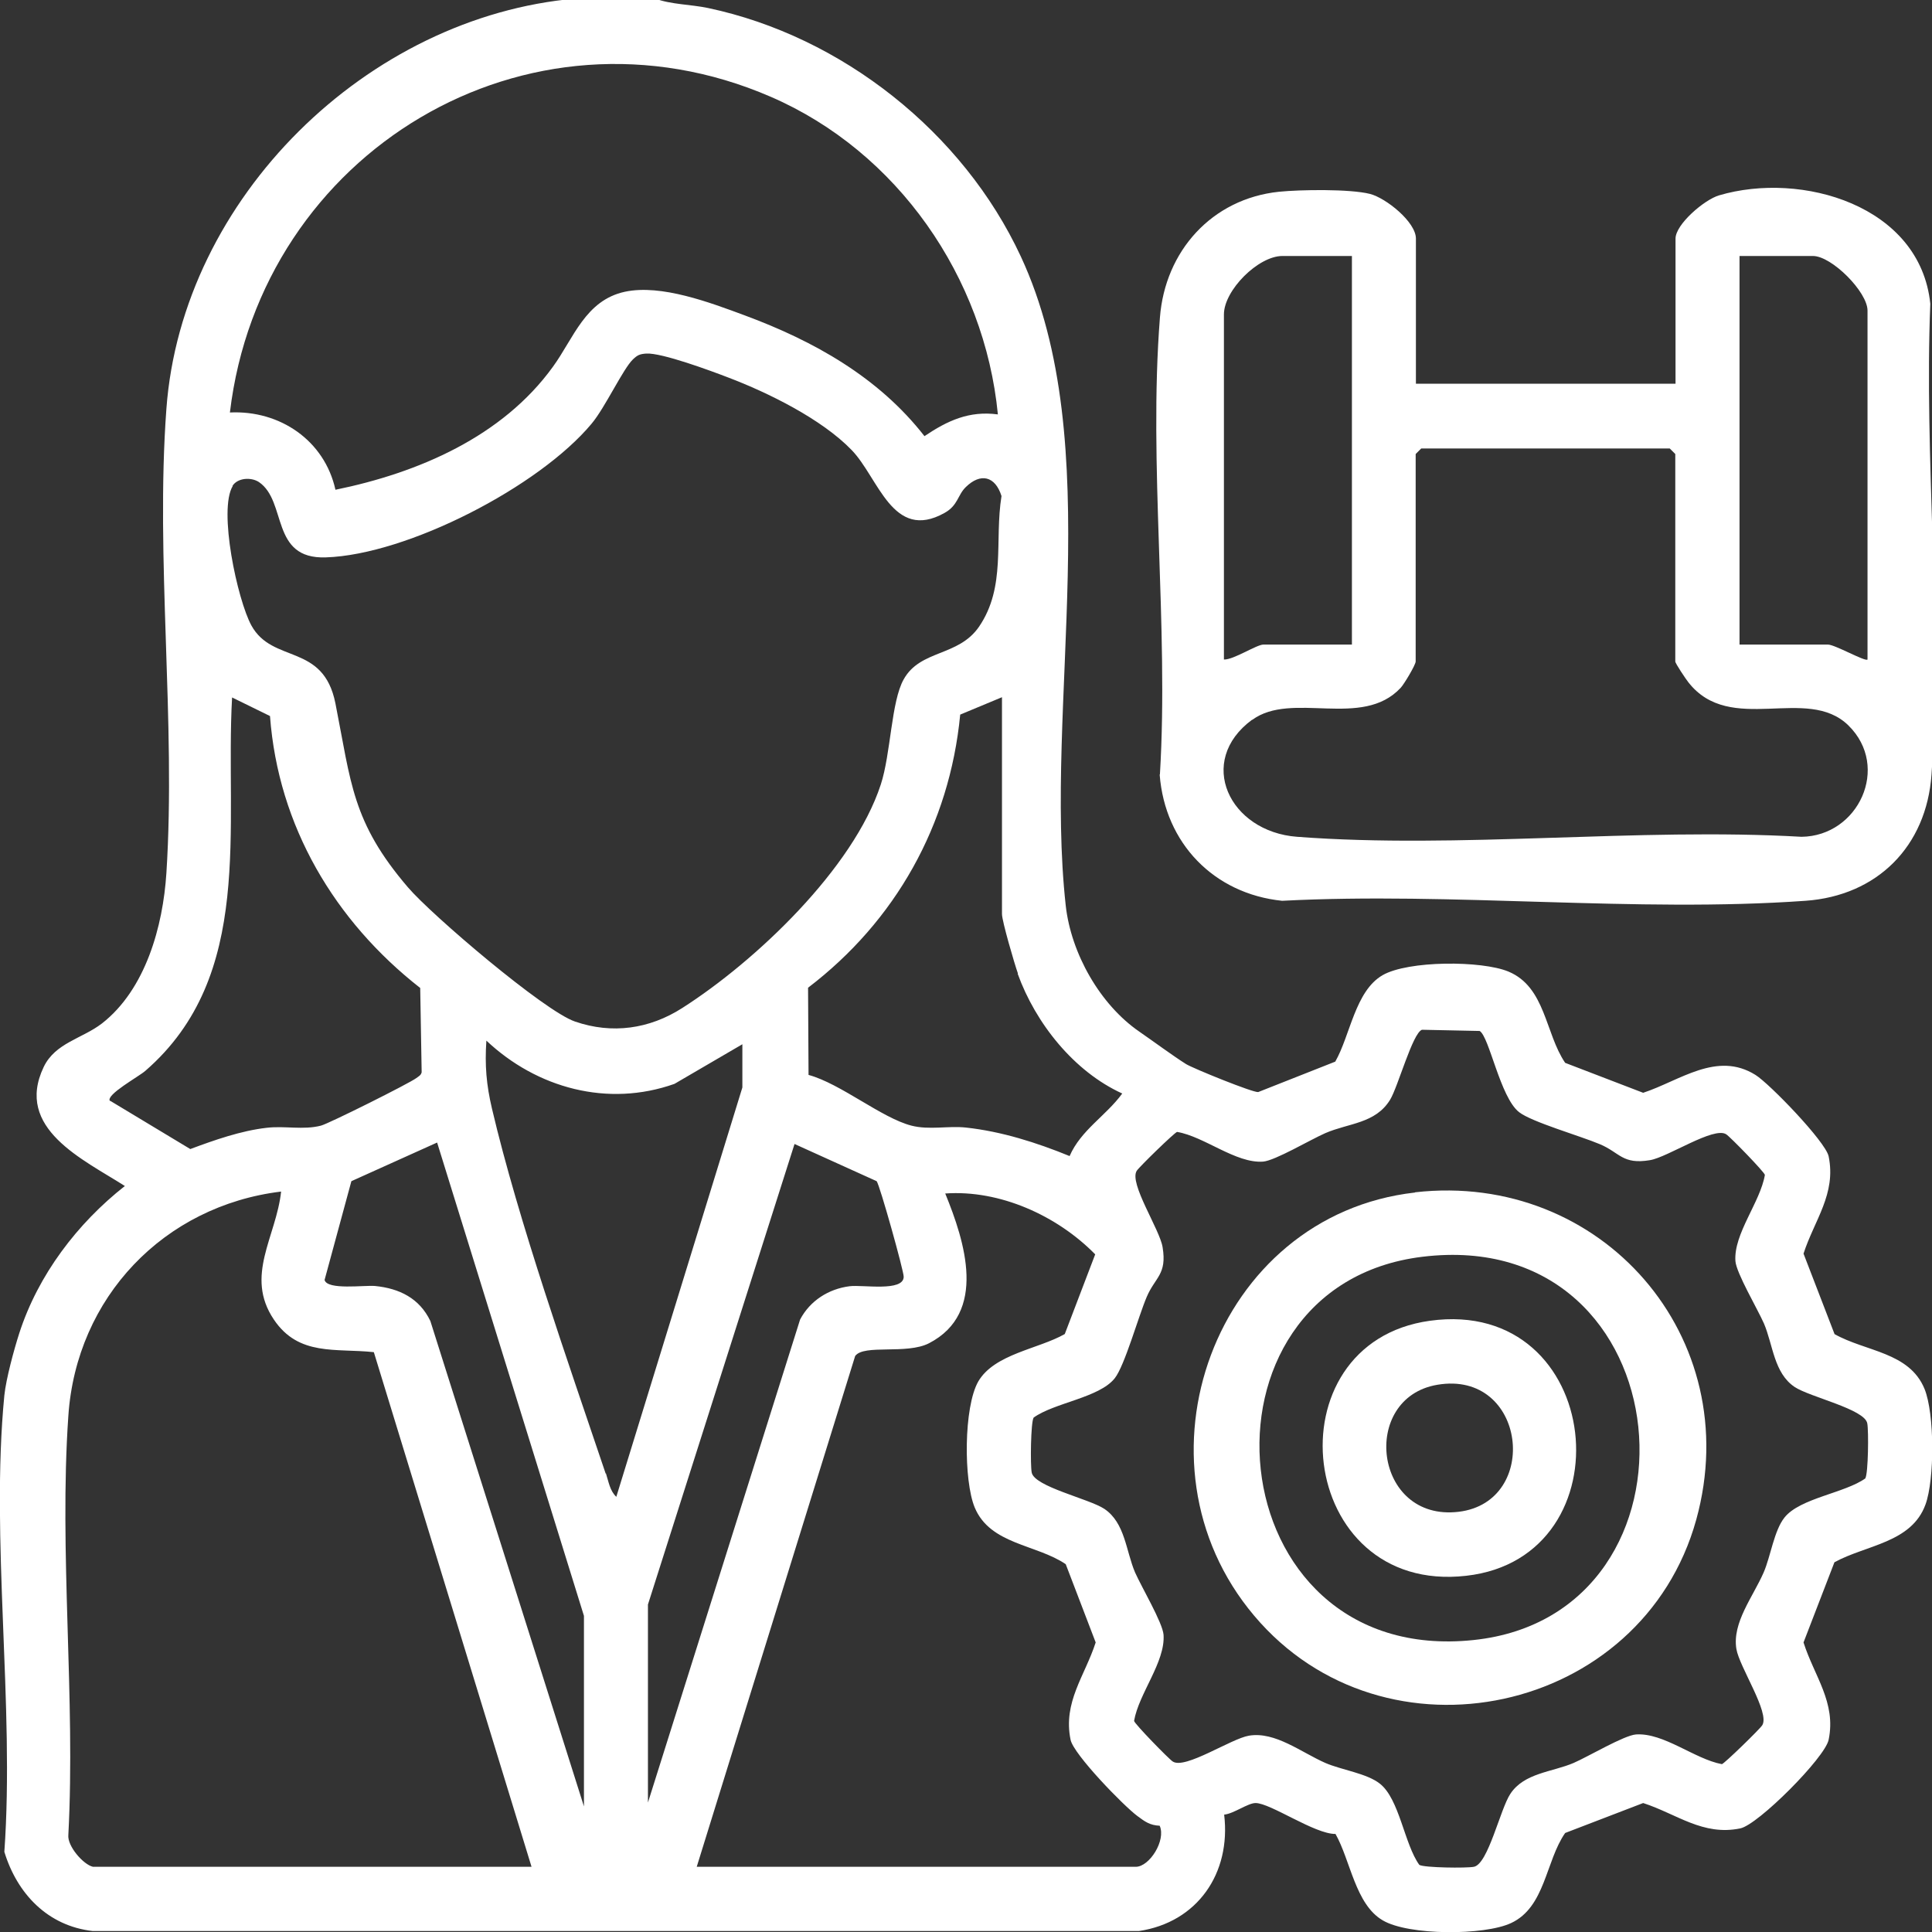
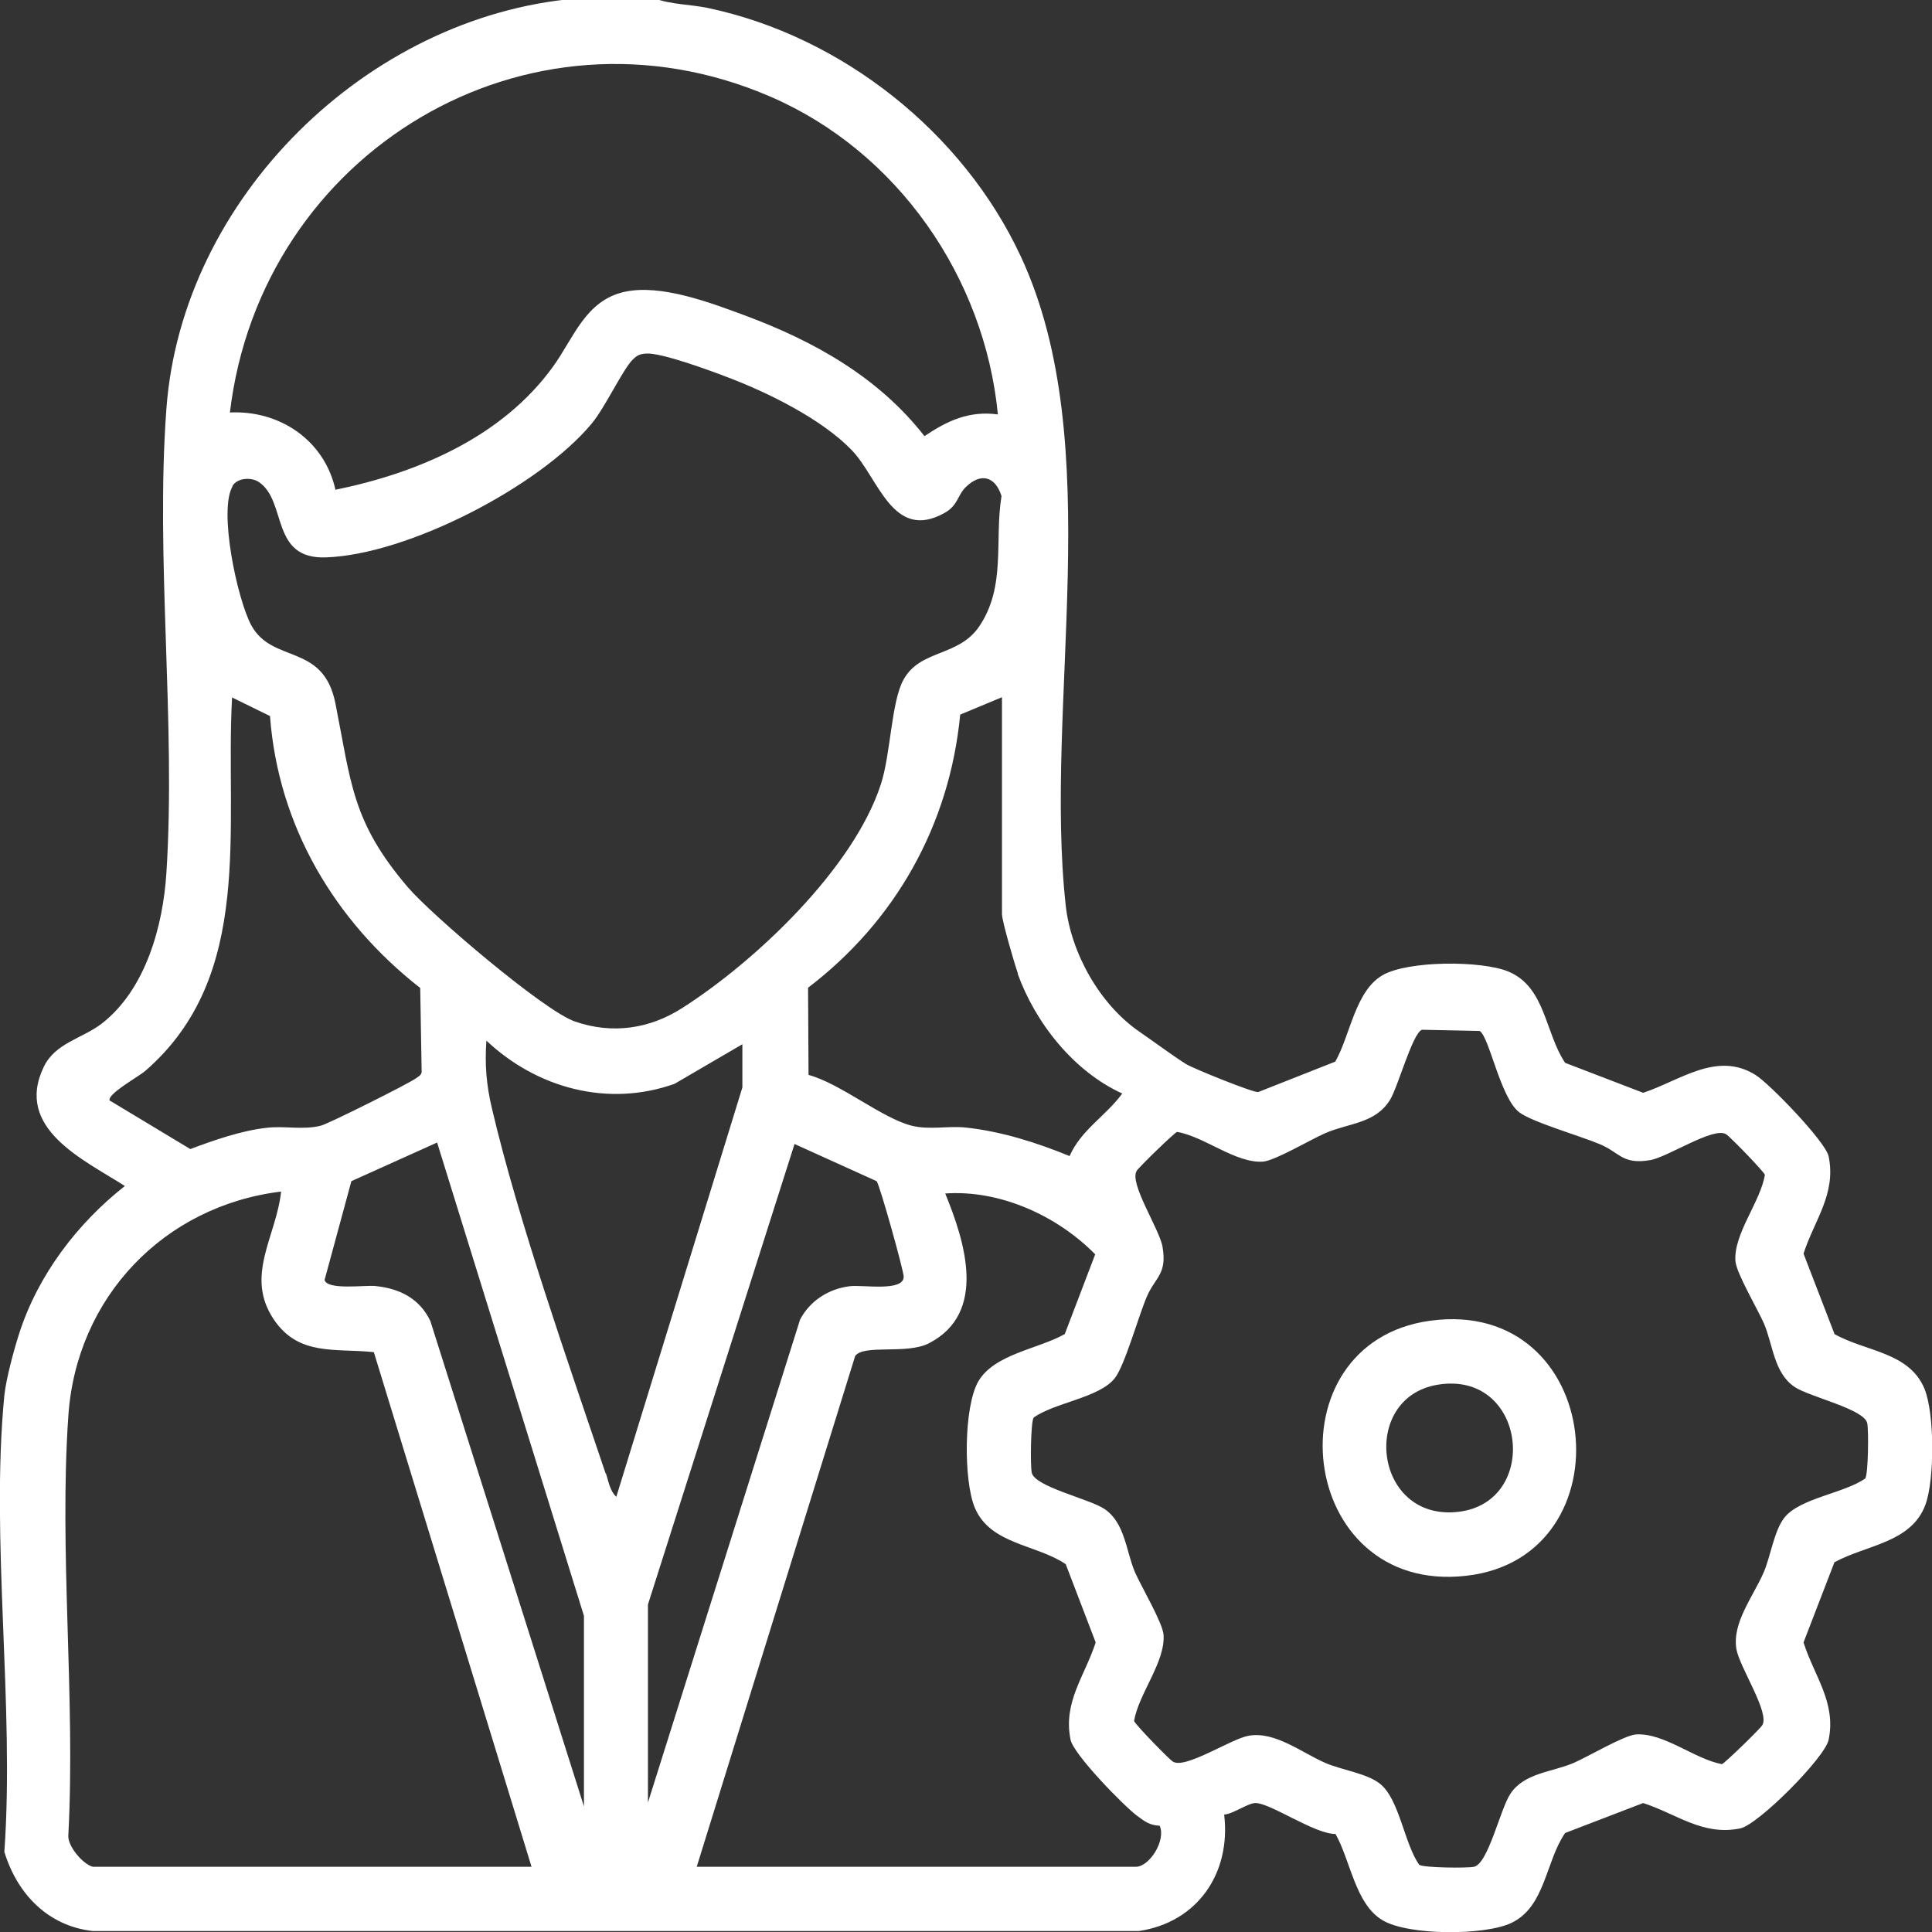
<svg xmlns="http://www.w3.org/2000/svg" id="Calque_1" data-name="Calque 1" viewBox="0 0 80 80">
  <rect x="0" y="0" width="80" height="80" fill="#333333" stroke="none" />
  <defs>
    <style>
      .cls-1 {
        fill: #fff;
      }
    </style>
  </defs>
  <path class="cls-1" d="M75.96,55.23l-1.28-3.32c.45-1.39,1.36-2.47,1.04-4.03-.13-.61-2.45-3.01-3.03-3.37-1.6-1-3.13.24-4.65.74l-3.23-1.24c-.83-1.22-.81-3.14-2.35-3.78-1.11-.46-4.15-.46-5.21.15-1.14.66-1.34,2.5-1.96,3.58l-3.19,1.26c-.21.03-2.7-.98-2.99-1.16-.54-.34-1.35-.94-1.93-1.34-1.63-1.12-2.83-3.24-3.05-5.22-.92-8.35,1.76-19.1-1.86-26.88-2.39-5.14-7.41-9.12-12.96-10.29-.72-.15-1.51-.14-2.19-.39h-3.27C15.22.68,7.53,8.19,6.89,16.93c-.46,6.21.4,12.98,0,19.22-.14,2.2-.86,4.82-2.67,6.23-.82.63-1.93.8-2.41,1.8-1.22,2.55,1.64,3.83,3.36,4.93-1.97,1.55-3.59,3.68-4.37,6.09-.22.68-.55,1.9-.62,2.58-.58,5.96.43,12.84,0,18.9.53,1.74,1.8,3.07,3.66,3.28h43.32c2.42-.36,3.82-2.39,3.53-4.82.4-.04.98-.48,1.3-.48.62,0,2.45,1.29,3.31,1.28.62,1.09.82,2.92,1.96,3.58,1.07.63,4.2.63,5.31.11,1.42-.66,1.43-2.57,2.24-3.73l3.23-1.24c1.39.45,2.47,1.37,4.02,1.05.74-.15,3.51-2.93,3.66-3.67.32-1.55-.6-2.64-1.04-4.03l1.28-3.32c1.31-.72,3.19-.8,3.77-2.39.38-1.04.38-3.76-.04-4.79-.63-1.53-2.44-1.54-3.73-2.27ZM42.14,40.32c.74,2.05,2.33,4.05,4.33,4.96-.67.92-1.71,1.51-2.18,2.59-1.37-.56-2.82-1.02-4.29-1.18-.74-.08-1.52.11-2.26-.08-1.24-.32-2.93-1.74-4.26-2.1l-.02-3.61c3.62-2.76,5.86-6.74,6.3-11.31l1.73-.72v8.98c0,.29.52,2.07.66,2.46ZM31.92,4.01c5.24,2.27,8.85,7.47,9.4,13.15-1.19-.16-2.09.26-3.04.9-1.9-2.44-4.58-3.94-7.44-5-1.43-.53-3.46-1.3-4.96-.98-1.64.35-2.13,1.93-2.98,3.1-2.1,2.91-5.59,4.4-9.01,5.1-.45-2.04-2.3-3.3-4.37-3.2C10.8,6.31,21.82-.37,31.92,4.01ZM9.62,20.13c.21-.35.78-.38,1.1-.17,1.18.8.46,3.2,2.77,3.12,3.38-.11,8.84-2.93,11.01-5.54.56-.67,1.3-2.27,1.71-2.66.19-.18.28-.22.55-.24.64-.04,2.69.72,3.39.99,1.66.63,3.87,1.72,5.11,3,1.12,1.15,1.7,3.81,3.85,2.61.56-.31.54-.74.88-1.07.61-.6,1.22-.46,1.48.37-.3,1.86.2,3.75-.93,5.41-.86,1.25-2.43.94-3.12,2.18-.52.92-.53,3.08-.95,4.36-1.14,3.48-5.18,7.31-8.22,9.25-1.36.87-2.9,1.09-4.44.56-1.27-.43-5.95-4.42-6.92-5.56-2.32-2.71-2.35-4.33-3-7.61-.5-2.52-2.6-1.63-3.48-3.23-.58-1.06-1.38-4.79-.77-5.78ZM4.55,45.59c-.18-.26,1.2-1.01,1.47-1.25,4.55-3.95,3.29-10.09,3.59-15.46l1.57.77c.34,4.56,2.68,8.49,6.22,11.26l.06,3.49c-.03.13-.13.17-.22.24-.27.21-3.63,1.89-3.95,1.97-.73.19-1.5,0-2.25.09-1.06.12-2.17.51-3.16.88l-3.32-2ZM3.85,77.3c-.4-.09-1.07-.86-1.02-1.32.3-5.67-.39-11.72,0-17.35.33-4.91,3.96-8.7,8.81-9.29-.2,1.87-1.52,3.49-.3,5.3,1.03,1.53,2.56,1.18,4.14,1.35l6.53,21.31H3.85ZM24.18,74.8l-6.36-20.1c-.45-.94-1.28-1.35-2.29-1.45-.44-.04-1.98.18-2.09-.25l1.11-4.09,3.55-1.6,6.08,19.6v7.89ZM25.08,61.02c-1.56-4.63-3.61-10.44-4.71-15.12-.23-.98-.3-1.79-.23-2.81,2.09,1.97,5.03,2.77,7.79,1.79l2.81-1.64v1.79s-5.22,16.95-5.22,16.95c-.27-.25-.32-.64-.43-.97ZM26.83,66.44l6.07-19.07,3.4,1.54c.13.16,1.13,3.74,1.12,3.96-.01.63-1.7.32-2.24.39-.87.11-1.64.6-2.05,1.38l-6.3,20v-8.2ZM47.01,77.3h-18.16l6.56-21.15c.36-.5,2.13-.05,3.06-.53,2.43-1.26,1.48-4.22.67-6.2,2.25-.16,4.63.91,6.21,2.52l-1.26,3.3c-1.09.62-2.91.82-3.58,1.96-.61,1.06-.61,4.11-.15,5.22.64,1.54,2.55,1.52,3.77,2.35l1.24,3.24c-.45,1.39-1.36,2.47-1.04,4.03.12.6,2.2,2.74,2.77,3.16.31.23.51.38.92.4.27.6-.42,1.7-.99,1.7ZM77.25,61.21c-.86.62-2.72.82-3.36,1.63-.43.54-.57,1.6-.86,2.27-.44,1.01-1.31,2.08-1.13,3.17.12.74,1.4,2.65,1.07,3.16-.11.17-1.56,1.58-1.67,1.61-1.13-.21-2.41-1.31-3.56-1.23-.5.04-1.96.91-2.58,1.18-.89.38-2.05.41-2.62,1.28-.42.63-.92,2.91-1.51,3.02-.3.06-2.07.04-2.26-.08-.62-.86-.82-2.72-1.63-3.36-.54-.43-1.59-.57-2.26-.86-1-.44-2.08-1.31-3.16-1.13-.74.12-2.65,1.41-3.16,1.07-.17-.11-1.58-1.56-1.6-1.68.19-1.13,1.3-2.44,1.22-3.57-.04-.5-.91-1.97-1.18-2.58-.38-.89-.41-2.05-1.27-2.63-.63-.42-2.91-.92-3.01-1.51-.06-.31-.04-2.07.08-2.27.86-.62,2.72-.82,3.36-1.63.41-.52.98-2.56,1.32-3.36.35-.83.85-.93.66-2.07-.12-.74-1.4-2.65-1.07-3.16.11-.17,1.56-1.58,1.67-1.61,1.13.19,2.43,1.31,3.56,1.23.5-.04,1.96-.91,2.58-1.18.97-.42,2.07-.39,2.68-1.38.33-.54.93-2.76,1.32-2.9l2.39.05c.4.24.85,2.75,1.63,3.36.52.41,2.55.99,3.35,1.33.83.35.93.85,2.07.66.74-.12,2.65-1.41,3.16-1.07.17.11,1.58,1.56,1.6,1.68-.19,1.13-1.3,2.44-1.22,3.57.04.5.91,1.97,1.18,2.58.38.89.41,2.05,1.27,2.63.63.42,2.91.92,3.01,1.51.06.31.04,2.07-.08,2.27Z" />
-   <path class="cls-1" d="M48.02,32.08c.22,2.84,2.25,4.93,5.07,5.22,7.07-.37,14.65.5,21.67,0,2.97-.21,5.01-2.25,5.22-5.23.44-6.3-.31-13.14-.05-19.49-.42-4.08-5.34-5.5-8.75-4.49-.61.18-1.8,1.2-1.8,1.79v6.01h-10.75v-6.01c0-.69-1.24-1.68-1.9-1.85-.83-.21-2.88-.18-3.77-.09-2.78.29-4.72,2.46-4.93,5.21-.48,6.08.37,12.77,0,18.91ZM72.03,10.6h3.04c.78,0,2.26,1.49,2.26,2.26v14.45c-.09.1-1.35-.62-1.64-.62h-3.66V10.6ZM50.68,13.02c0-1,1.42-2.42,2.42-2.42h2.88v16.09h-3.66c-.29,0-1.23.63-1.64.62v-14.29ZM51.85,29.81c1.64-1.21,4.55.39,6.15-1.33.14-.15.62-.95.62-1.09v-8.59l.23-.23h10.29l.23.23v8.59c0,.08.43.72.54.86,1.74,2.23,4.91.1,6.63,1.79,1.75,1.72.41,4.58-1.94,4.61-6.8-.39-14.16.51-20.89,0-2.81-.21-4.2-3.13-1.86-4.85Z" />
-   <path class="cls-1" d="M58.59,49.38c-8.29.94-12.02,11.17-6.66,17.52,5.39,6.4,16.07,4.11,18.31-3.98,2.08-7.55-3.93-14.42-11.64-13.55ZM61.02,67.91c-10.73,1.13-12.07-14.66-2.12-15.87,10.94-1.33,12.19,14.81,2.12,15.87Z" />
  <path class="cls-1" d="M59.21,54.69c-6.67.92-5.55,11.36,1.5,10.56,6.79-.76,5.74-11.56-1.5-10.56ZM60.4,62.6c-3.52.42-4.1-4.72-.88-5.26,3.68-.62,4.29,4.85.88,5.26Z" />
</svg>